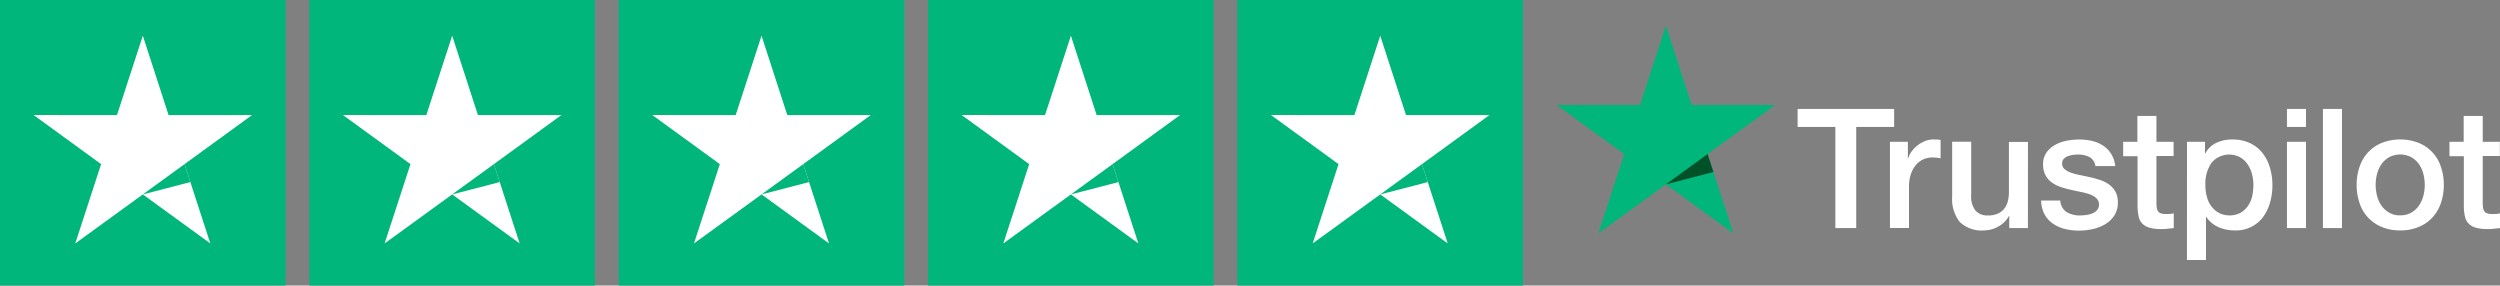
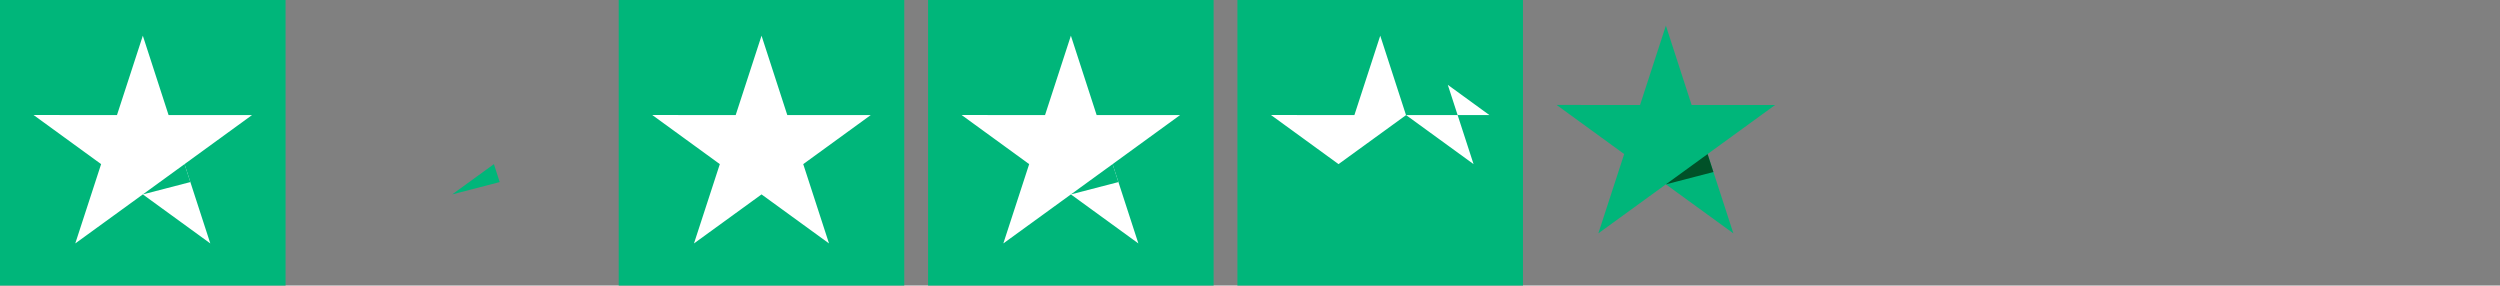
<svg xmlns="http://www.w3.org/2000/svg" width="210.115" height="24" viewBox="0 0 210.115 24">
  <rect x="0" y="0" width="210.115" height="24" fill="#808080" stroke="none" />
  <g id="trustpilot-testimonials-img-v01" transform="translate(-2019 -756)">
    <g id="Group_25" data-name="Group 25" transform="translate(0 -0.846)">
-       <path id="Path_20" data-name="Path 20" d="M297.607,98.6h8.105v1.512h-3.187v8.5h-1.752v-8.5H297.6V98.6Zm7.759,2.763h1.5v1.4h.028a1.645,1.645,0,0,1,.276-.572,2.549,2.549,0,0,1,.488-.509,2.6,2.6,0,0,1,.636-.375,1.946,1.946,0,0,1,.714-.141c.184,0,.318.007.389.014s.141.021.219.028v1.54c-.113-.021-.226-.035-.346-.049a2.936,2.936,0,0,0-.346-.021,1.873,1.873,0,0,0-.763.163,1.759,1.759,0,0,0-.622.473,2.4,2.4,0,0,0-.424.777,3.3,3.3,0,0,0-.155,1.067v3.448h-1.6v-7.243Zm11.589,7.25h-1.569V107.6h-.028a2.179,2.179,0,0,1-.876.876,2.4,2.4,0,0,1-1.187.332,2.659,2.659,0,0,1-2.07-.707,3.126,3.126,0,0,1-.636-2.141v-4.6h1.6v4.445a1.953,1.953,0,0,0,.367,1.35,1.331,1.331,0,0,0,1.025.4,1.964,1.964,0,0,0,.841-.155,1.418,1.418,0,0,0,.544-.417,1.6,1.6,0,0,0,.3-.622,3.064,3.064,0,0,0,.092-.784v-4.2h1.6Zm2.721-2.325a1.23,1.23,0,0,0,.53.982,2.138,2.138,0,0,0,1.109.283,4.747,4.747,0,0,0,.509-.035,2.136,2.136,0,0,0,.537-.134,1.033,1.033,0,0,0,.417-.29.7.7,0,0,0,.148-.495.683.683,0,0,0-.226-.5,1.592,1.592,0,0,0-.537-.318,5.39,5.39,0,0,0-.749-.2c-.283-.057-.565-.12-.855-.184a8.116,8.116,0,0,1-.862-.24,2.633,2.633,0,0,1-.742-.382,1.678,1.678,0,0,1-.523-.608,1.9,1.9,0,0,1-.2-.919,1.656,1.656,0,0,1,.29-.989,2.2,2.2,0,0,1,.728-.643,3.373,3.373,0,0,1,.982-.346,5.981,5.981,0,0,1,1.032-.1,4.81,4.81,0,0,1,1.074.12,2.768,2.768,0,0,1,.926.389,2.289,2.289,0,0,1,.685.693,2.41,2.41,0,0,1,.346,1.032h-1.668a.994.994,0,0,0-.523-.77,2.142,2.142,0,0,0-.947-.2,2.973,2.973,0,0,0-.4.028,2.2,2.2,0,0,0-.438.106.95.95,0,0,0-.346.226.547.547,0,0,0-.141.389.6.6,0,0,0,.2.473,1.714,1.714,0,0,0,.53.3,5.39,5.39,0,0,0,.749.2c.283.057.572.12.869.184s.572.148.855.24a2.581,2.581,0,0,1,.749.382,1.881,1.881,0,0,1,.53.6,1.831,1.831,0,0,1,.2.9,1.952,1.952,0,0,1-.3,1.1,2.349,2.349,0,0,1-.763.728,3.588,3.588,0,0,1-1.046.41,5.248,5.248,0,0,1-1.138.127,4.826,4.826,0,0,1-1.272-.155A3.1,3.1,0,0,1,319,108.2a2.313,2.313,0,0,1-.671-.784,2.575,2.575,0,0,1-.261-1.116h1.611Zm5.272-4.925h1.208V99.187h1.6v2.176h1.442v1.194h-1.442v3.872a3.951,3.951,0,0,0,.021.438.806.806,0,0,0,.1.311.453.453,0,0,0,.233.191,1.139,1.139,0,0,0,.424.064c.113,0,.226,0,.339-.007a1.871,1.871,0,0,0,.339-.049v1.237c-.177.021-.353.035-.516.057a4.13,4.13,0,0,1-.516.028,3.575,3.575,0,0,1-1.018-.12,1.321,1.321,0,0,1-.6-.353,1.227,1.227,0,0,1-.3-.579,4.355,4.355,0,0,1-.092-.8v-4.275h-1.208v-1.208Zm5.377,0h1.512v.982h.028a1.973,1.973,0,0,1,.94-.9,3.1,3.1,0,0,1,1.307-.276,3.384,3.384,0,0,1,1.491.3,2.914,2.914,0,0,1,1.06.827,3.618,3.618,0,0,1,.629,1.23,5.152,5.152,0,0,1,.212,1.5,5.208,5.208,0,0,1-.191,1.413,3.783,3.783,0,0,1-.572,1.215,2.81,2.81,0,0,1-.975.841,2.892,2.892,0,0,1-1.392.318,3.9,3.9,0,0,1-.7-.064,3.079,3.079,0,0,1-.671-.2,2.424,2.424,0,0,1-.594-.36,2.239,2.239,0,0,1-.459-.509h-.028v3.618h-1.6ZM335.907,105a3.609,3.609,0,0,0-.127-.954,2.572,2.572,0,0,0-.382-.82,1.945,1.945,0,0,0-.629-.572,1.941,1.941,0,0,0-2.388.481,3.1,3.1,0,0,0-.509,1.866,3.58,3.58,0,0,0,.134,1.018,2.272,2.272,0,0,0,.4.806,1.906,1.906,0,0,0,.636.53,1.993,1.993,0,0,0,1.788-.028,1.955,1.955,0,0,0,.622-.579,2.408,2.408,0,0,0,.353-.813A4.545,4.545,0,0,0,335.907,105Zm2.819-6.4h1.6v1.512h-1.6V98.6Zm0,2.763h1.6v7.25h-1.6v-7.25Zm3.024-2.763h1.6v10.013h-1.6V98.6Zm6.494,10.211a3.95,3.95,0,0,1-1.548-.29,3.243,3.243,0,0,1-1.865-2,4.664,4.664,0,0,1-.247-1.54,4.609,4.609,0,0,1,.247-1.526,3.446,3.446,0,0,1,.714-1.208,3.255,3.255,0,0,1,1.152-.791,4.278,4.278,0,0,1,3.1,0,3.243,3.243,0,0,1,1.865,2,4.609,4.609,0,0,1,.247,1.526,4.664,4.664,0,0,1-.247,1.54,3.446,3.446,0,0,1-.714,1.208,3.255,3.255,0,0,1-1.152.791A3.95,3.95,0,0,1,348.245,108.811Zm0-1.265a1.852,1.852,0,0,0,.926-.226,1.97,1.97,0,0,0,.643-.587,2.632,2.632,0,0,0,.375-.82,3.654,3.654,0,0,0,0-1.858,2.417,2.417,0,0,0-.375-.82,1.949,1.949,0,0,0-.643-.579,2.008,2.008,0,0,0-1.851,0,2.029,2.029,0,0,0-.643.579,2.56,2.56,0,0,0-.375.82,3.654,3.654,0,0,0,0,1.858,2.481,2.481,0,0,0,.375.82,1.97,1.97,0,0,0,.643.587A1.781,1.781,0,0,0,348.245,107.546Zm4.127-6.183h1.208V99.187h1.6v2.176h1.442v1.194h-1.442v3.872a3.951,3.951,0,0,0,.021.438.806.806,0,0,0,.1.311.453.453,0,0,0,.233.191,1.139,1.139,0,0,0,.424.064c.113,0,.226,0,.339-.007a1.872,1.872,0,0,0,.339-.049v1.237c-.177.021-.353.035-.516.057a4.131,4.131,0,0,1-.516.028,3.575,3.575,0,0,1-1.018-.12,1.321,1.321,0,0,1-.6-.353,1.226,1.226,0,0,1-.3-.579,4.357,4.357,0,0,1-.092-.8v-4.275h-1.208v-1.208Z" transform="translate(1872.483 667.4)" fill="#fff" />
      <g id="Group_18" data-name="Group 18" transform="translate(1176.827 -509)">
        <path id="Path_18" data-name="Path 18" d="M18.36,6.673H11.349L9.184,0,7.011,6.673,0,6.666l5.678,4.128L3.506,17.46l5.678-4.121,5.671,4.121-2.166-6.666Z" transform="translate(973 1268)" fill="#00b67a" />
        <path id="Path_19" data-name="Path 19" d="M139.693,161.009l-.487-1.509-3.506,2.545Z" transform="translate(846.484 1119.294)" fill="#005128" />
      </g>
    </g>
    <g id="Group_20" data-name="Group 20" transform="translate(-2 44)">
      <rect id="Rectangle_5" data-name="Rectangle 5" width="24" height="24" transform="translate(2125 712)" fill="#00b67a" />
      <g id="Group_19" data-name="Group 19" transform="translate(1154.82 -553)">
-         <path id="Path_18-2" data-name="Path 18" d="M18.36,6.673H11.349L9.184,0,7.011,6.673,0,6.666l5.678,4.128L3.506,17.46l5.678-4.121,5.671,4.121-2.166-6.666Z" transform="translate(973 1268)" fill="#fff" />
-         <path id="Path_19-2" data-name="Path 19" d="M139.693,161.009l-.487-1.509-3.506,2.545Z" transform="translate(846.484 1119.294)" fill="#00b67a" />
+         <path id="Path_18-2" data-name="Path 18" d="M18.36,6.673H11.349L9.184,0,7.011,6.673,0,6.666l5.678,4.128l5.678-4.121,5.671,4.121-2.166-6.666Z" transform="translate(973 1268)" fill="#fff" />
      </g>
    </g>
    <g id="Group_21" data-name="Group 21" transform="translate(-28 44)">
      <rect id="Rectangle_5-2" data-name="Rectangle 5" width="24" height="24" transform="translate(2125 712)" fill="#00b67a" />
      <g id="Group_19-2" data-name="Group 19" transform="translate(1154.82 -553)">
        <path id="Path_18-3" data-name="Path 18" d="M18.36,6.673H11.349L9.184,0,7.011,6.673,0,6.666l5.678,4.128L3.506,17.46l5.678-4.121,5.671,4.121-2.166-6.666Z" transform="translate(973 1268)" fill="#fff" />
        <path id="Path_19-3" data-name="Path 19" d="M139.693,161.009l-.487-1.509-3.506,2.545Z" transform="translate(846.484 1119.294)" fill="#00b67a" />
      </g>
    </g>
    <g id="Group_22" data-name="Group 22" transform="translate(-54 44)">
      <rect id="Rectangle_5-3" data-name="Rectangle 5" width="24" height="24" transform="translate(2125 712)" fill="#00b67a" />
      <g id="Group_19-3" data-name="Group 19" transform="translate(1154.82 -553)">
        <path id="Path_18-4" data-name="Path 18" d="M18.36,6.673H11.349L9.184,0,7.011,6.673,0,6.666l5.678,4.128L3.506,17.46l5.678-4.121,5.671,4.121-2.166-6.666Z" transform="translate(973 1268)" fill="#fff" />
-         <path id="Path_19-4" data-name="Path 19" d="M139.693,161.009l-.487-1.509-3.506,2.545Z" transform="translate(846.484 1119.294)" fill="#00b67a" />
      </g>
    </g>
    <g id="Group_23" data-name="Group 23" transform="translate(-80 44)">
-       <rect id="Rectangle_5-4" data-name="Rectangle 5" width="24" height="24" transform="translate(2125 712)" fill="#00b67a" />
      <g id="Group_19-4" data-name="Group 19" transform="translate(1154.82 -553)">
-         <path id="Path_18-5" data-name="Path 18" d="M18.36,6.673H11.349L9.184,0,7.011,6.673,0,6.666l5.678,4.128L3.506,17.46l5.678-4.121,5.671,4.121-2.166-6.666Z" transform="translate(973 1268)" fill="#fff" />
        <path id="Path_19-5" data-name="Path 19" d="M139.693,161.009l-.487-1.509-3.506,2.545Z" transform="translate(846.484 1119.294)" fill="#00b67a" />
      </g>
    </g>
    <g id="Group_24" data-name="Group 24" transform="translate(-106 44)">
      <rect id="Rectangle_5-5" data-name="Rectangle 5" width="24" height="24" transform="translate(2125 712)" fill="#00b67a" />
      <g id="Group_19-5" data-name="Group 19" transform="translate(1154.82 -553)">
        <path id="Path_18-6" data-name="Path 18" d="M18.36,6.673H11.349L9.184,0,7.011,6.673,0,6.666l5.678,4.128L3.506,17.46l5.678-4.121,5.671,4.121-2.166-6.666Z" transform="translate(973 1268)" fill="#fff" />
        <path id="Path_19-6" data-name="Path 19" d="M139.693,161.009l-.487-1.509-3.506,2.545Z" transform="translate(846.484 1119.294)" fill="#00b67a" />
      </g>
    </g>
  </g>
</svg>